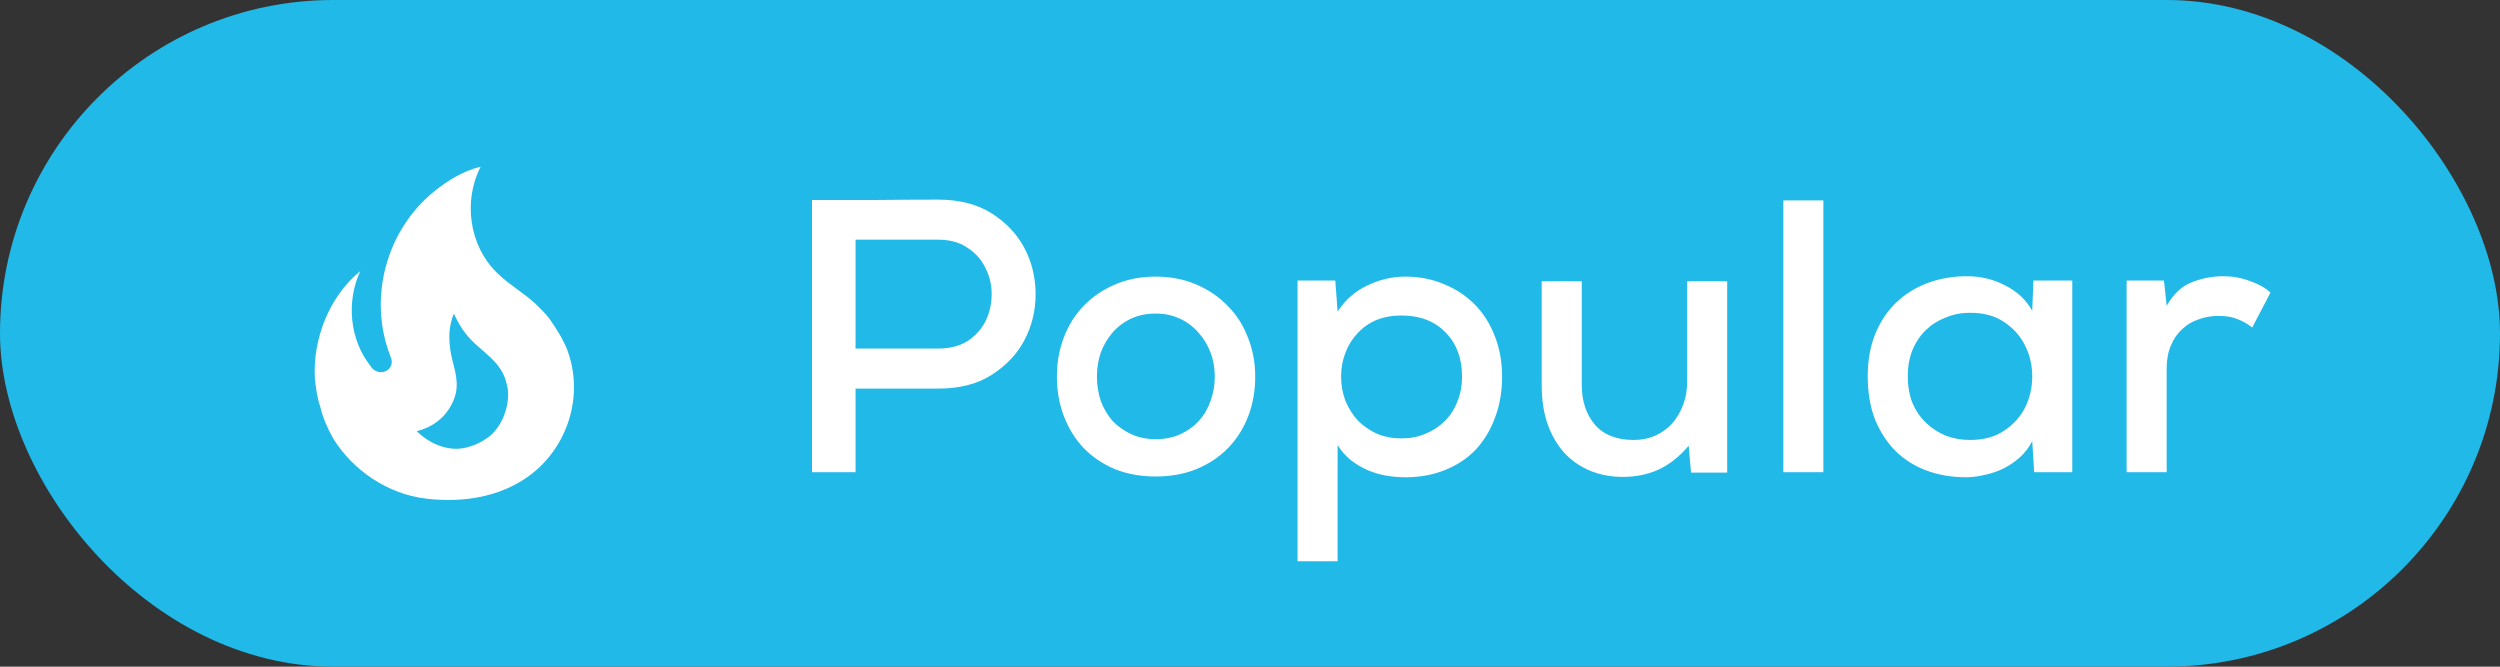
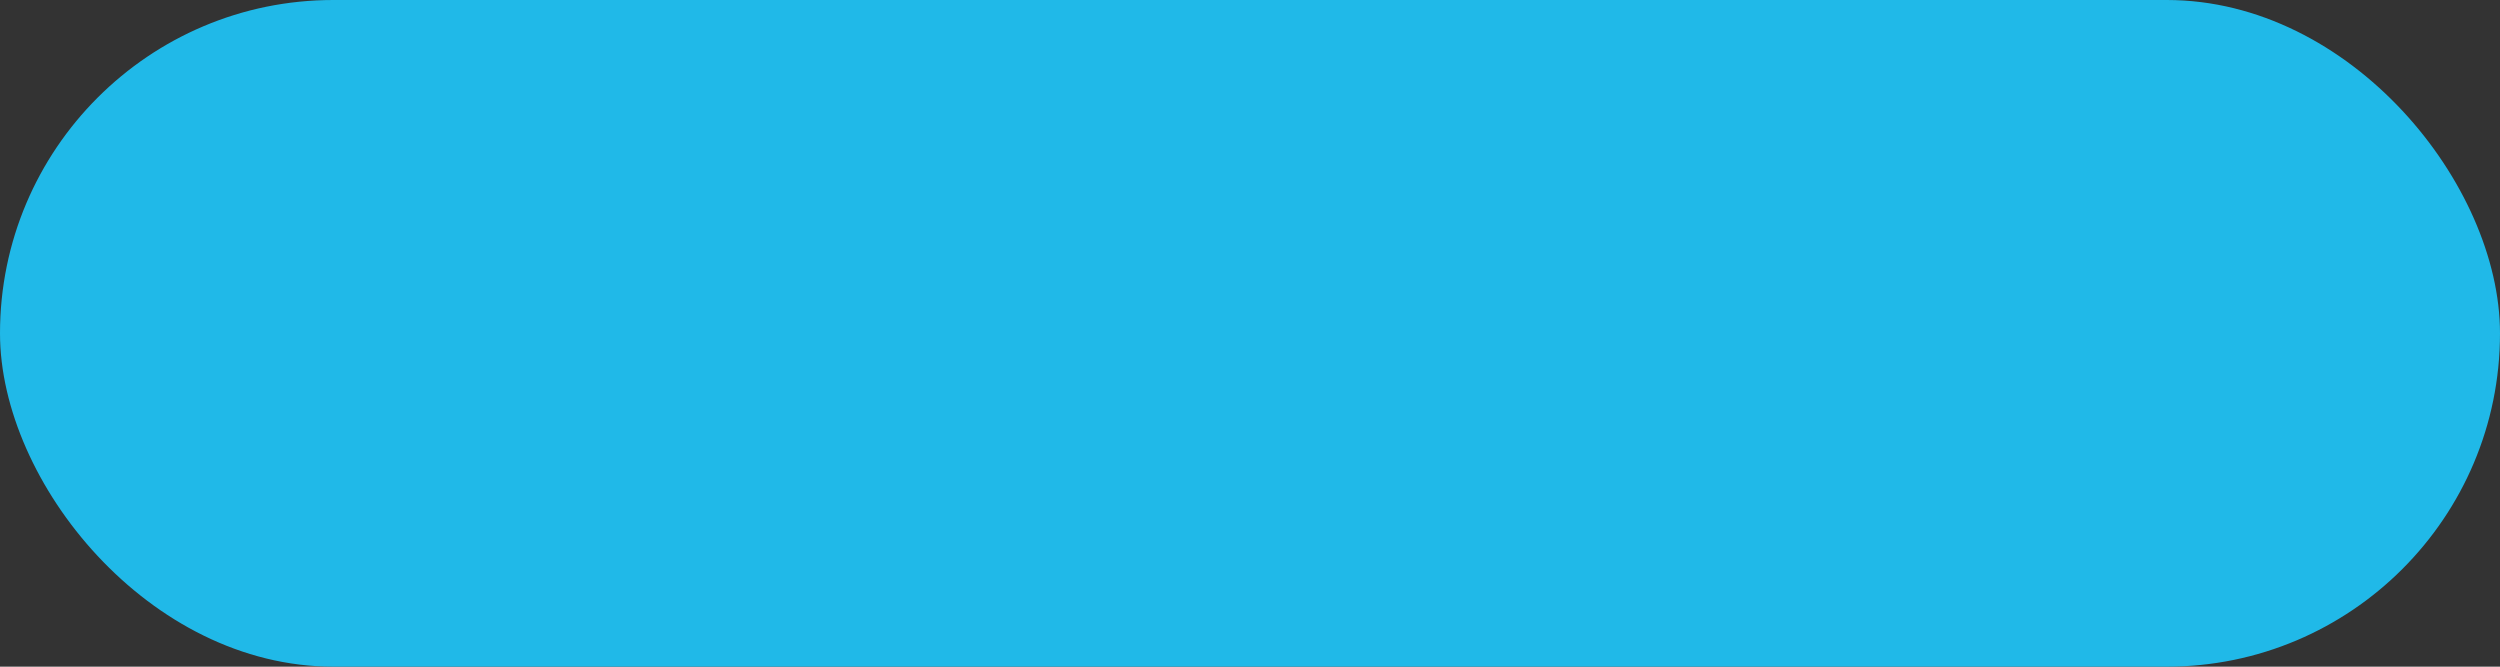
<svg xmlns="http://www.w3.org/2000/svg" width="90" height="24" viewBox="0 0 90 24" fill="none">
  <rect x="0" y="0" width="90" height="24" fill="#333333" stroke="none" />
  <rect width="90" height="24" rx="12" fill="#20B9E8" />
-   <path d="M19.776 11.467C19.623 11.267 19.436 11.093 19.263 10.92C18.816 10.52 18.31 10.233 17.883 9.813C16.89 8.84 16.67 7.233 17.303 6C16.67 6.153 16.116 6.5 15.643 6.88C13.916 8.267 13.236 10.713 14.05 12.813C14.076 12.88 14.103 12.947 14.103 13.033C14.103 13.18 14.003 13.313 13.87 13.367C13.716 13.433 13.556 13.393 13.43 13.287C13.392 13.255 13.36 13.216 13.336 13.173C12.583 12.22 12.463 10.853 12.97 9.76C11.856 10.667 11.25 12.2 11.336 13.647C11.376 13.98 11.416 14.313 11.53 14.647C11.623 15.047 11.803 15.447 12.003 15.8C12.723 16.953 13.97 17.78 15.31 17.947C16.736 18.127 18.263 17.867 19.356 16.88C20.576 15.773 21.003 14 20.376 12.48L20.29 12.307C20.15 12 19.776 11.467 19.776 11.467ZM17.67 15.667C17.483 15.827 17.176 16 16.936 16.067C16.19 16.333 15.443 15.96 15.003 15.52C15.796 15.333 16.27 14.747 16.41 14.153C16.523 13.62 16.31 13.18 16.223 12.667C16.143 12.173 16.156 11.753 16.336 11.293C16.463 11.547 16.596 11.8 16.756 12C17.27 12.667 18.076 12.96 18.25 13.867C18.276 13.96 18.29 14.053 18.29 14.153C18.31 14.7 18.07 15.3 17.67 15.667Z" fill="white" />
-   <path d="M30.8 12.548H33.768C34.197 12.548 34.557 12.455 34.846 12.268C35.135 12.072 35.35 11.829 35.49 11.54C35.63 11.241 35.7 10.924 35.7 10.588C35.7 10.252 35.625 9.939 35.476 9.65C35.336 9.351 35.121 9.109 34.832 8.922C34.552 8.726 34.197 8.628 33.768 8.628H30.8V12.548ZM30.8 13.99V17H29.232V7.2C29.988 7.2 30.744 7.2 31.5 7.2C32.256 7.191 33.012 7.186 33.768 7.186C34.543 7.186 35.191 7.354 35.714 7.69C36.237 8.026 36.629 8.446 36.89 8.95C37.151 9.454 37.282 10 37.282 10.588C37.282 11.176 37.151 11.722 36.89 12.226C36.629 12.73 36.237 13.15 35.714 13.486C35.201 13.822 34.552 13.99 33.768 13.99H30.8ZM41.604 9.958C42.136 9.958 42.621 10.051 43.06 10.238C43.499 10.425 43.877 10.681 44.194 11.008C44.511 11.325 44.754 11.703 44.922 12.142C45.099 12.581 45.188 13.052 45.188 13.556C45.188 14.069 45.104 14.545 44.936 14.984C44.768 15.423 44.525 15.805 44.208 16.132C43.9 16.449 43.522 16.701 43.074 16.888C42.635 17.065 42.145 17.154 41.604 17.154C41.063 17.154 40.573 17.065 40.134 16.888C39.695 16.701 39.322 16.449 39.014 16.132C38.706 15.805 38.468 15.423 38.3 14.984C38.132 14.545 38.048 14.069 38.048 13.556C38.048 13.052 38.132 12.581 38.3 12.142C38.468 11.703 38.706 11.325 39.014 11.008C39.331 10.681 39.709 10.425 40.148 10.238C40.587 10.051 41.072 9.958 41.604 9.958ZM41.604 11.288C41.277 11.288 40.983 11.349 40.722 11.47C40.461 11.591 40.237 11.759 40.05 11.974C39.873 12.179 39.733 12.417 39.63 12.688C39.537 12.959 39.49 13.248 39.49 13.556C39.49 13.864 39.537 14.158 39.63 14.438C39.733 14.709 39.873 14.947 40.05 15.152C40.237 15.348 40.461 15.507 40.722 15.628C40.983 15.749 41.277 15.81 41.604 15.81C41.94 15.81 42.239 15.749 42.5 15.628C42.761 15.507 42.981 15.348 43.158 15.152C43.345 14.947 43.485 14.709 43.578 14.438C43.681 14.158 43.732 13.864 43.732 13.556C43.732 13.248 43.681 12.959 43.578 12.688C43.475 12.417 43.331 12.179 43.144 11.974C42.957 11.759 42.733 11.591 42.472 11.47C42.211 11.349 41.921 11.288 41.604 11.288ZM50.45 15.782C50.768 15.782 51.057 15.726 51.318 15.614C51.589 15.502 51.822 15.348 52.018 15.152C52.214 14.956 52.364 14.723 52.466 14.452C52.578 14.181 52.634 13.883 52.634 13.556C52.634 12.903 52.438 12.375 52.046 11.974C51.654 11.563 51.122 11.358 50.45 11.358C50.114 11.358 49.811 11.414 49.54 11.526C49.279 11.638 49.055 11.797 48.868 12.002C48.682 12.198 48.537 12.431 48.434 12.702C48.332 12.963 48.28 13.248 48.28 13.556C48.28 13.864 48.332 14.153 48.434 14.424C48.546 14.695 48.696 14.933 48.882 15.138C49.078 15.334 49.307 15.493 49.568 15.614C49.839 15.726 50.133 15.782 50.45 15.782ZM46.712 20.206V10.098H48.07L48.154 11.218C48.425 10.798 48.78 10.485 49.218 10.28C49.657 10.065 50.114 9.958 50.59 9.958C51.104 9.958 51.575 10.051 52.004 10.238C52.434 10.415 52.802 10.663 53.11 10.98C53.418 11.297 53.656 11.68 53.824 12.128C53.992 12.567 54.076 13.043 54.076 13.556C54.076 14.088 53.992 14.578 53.824 15.026C53.666 15.465 53.437 15.847 53.138 16.174C52.84 16.491 52.471 16.739 52.032 16.916C51.603 17.093 51.122 17.182 50.59 17.182C50.376 17.182 50.152 17.163 49.918 17.126C49.694 17.089 49.47 17.023 49.246 16.93C49.032 16.837 48.826 16.715 48.63 16.566C48.444 16.417 48.285 16.235 48.154 16.02V20.206H46.712ZM56.943 10.126V13.85C56.943 14.438 57.102 14.919 57.419 15.292C57.736 15.656 58.203 15.838 58.819 15.838C59.099 15.838 59.355 15.787 59.589 15.684C59.831 15.572 60.037 15.423 60.205 15.236C60.373 15.04 60.504 14.816 60.597 14.564C60.69 14.312 60.737 14.041 60.737 13.752V10.126H62.179V17.014H60.877L60.793 16.048C60.457 16.44 60.097 16.725 59.715 16.902C59.332 17.079 58.898 17.168 58.413 17.168C57.993 17.168 57.601 17.093 57.237 16.944C56.882 16.795 56.574 16.58 56.313 16.3C56.061 16.02 55.86 15.675 55.711 15.264C55.571 14.853 55.501 14.387 55.501 13.864V10.126H56.943ZM65.642 7.214V17H64.2V7.214H65.642ZM73.202 10.098H74.602V17H73.23L73.16 15.88C73.048 16.104 72.898 16.3 72.712 16.468C72.534 16.627 72.334 16.762 72.11 16.874C71.895 16.977 71.671 17.051 71.438 17.098C71.204 17.154 70.985 17.182 70.78 17.182C70.276 17.182 69.804 17.103 69.366 16.944C68.936 16.785 68.563 16.552 68.246 16.244C67.938 15.936 67.69 15.558 67.504 15.11C67.326 14.653 67.238 14.13 67.238 13.542C67.238 12.963 67.331 12.45 67.518 12.002C67.704 11.554 67.956 11.181 68.274 10.882C68.6 10.574 68.978 10.341 69.408 10.182C69.846 10.023 70.313 9.944 70.808 9.944C71.312 9.944 71.774 10.056 72.194 10.28C72.623 10.495 72.945 10.798 73.16 11.19L73.202 10.098ZM70.92 11.26C70.612 11.26 70.322 11.316 70.052 11.428C69.781 11.531 69.543 11.68 69.338 11.876C69.132 12.072 68.969 12.315 68.848 12.604C68.736 12.884 68.68 13.197 68.68 13.542C68.68 13.897 68.736 14.219 68.848 14.508C68.969 14.788 69.132 15.026 69.338 15.222C69.543 15.418 69.781 15.572 70.052 15.684C70.322 15.787 70.612 15.838 70.92 15.838C71.414 15.838 71.825 15.726 72.152 15.502C72.488 15.278 72.74 14.998 72.908 14.662C73.076 14.317 73.16 13.948 73.16 13.556C73.16 13.155 73.076 12.786 72.908 12.45C72.74 12.105 72.488 11.82 72.152 11.596C71.825 11.372 71.414 11.26 70.92 11.26ZM77.902 10.098L78 11.008C78.252 10.569 78.56 10.285 78.924 10.154C79.288 10.014 79.657 9.944 80.03 9.944C80.366 9.944 80.683 10 80.982 10.112C81.29 10.215 81.542 10.355 81.738 10.532L81.08 11.792C80.903 11.652 80.721 11.549 80.534 11.484C80.357 11.409 80.133 11.372 79.862 11.372C79.61 11.372 79.372 11.414 79.148 11.498C78.924 11.573 78.728 11.689 78.56 11.848C78.392 11.997 78.257 12.193 78.154 12.436C78.052 12.669 78 12.945 78 13.262V17H76.558V10.098H77.902Z" fill="white" />
</svg>